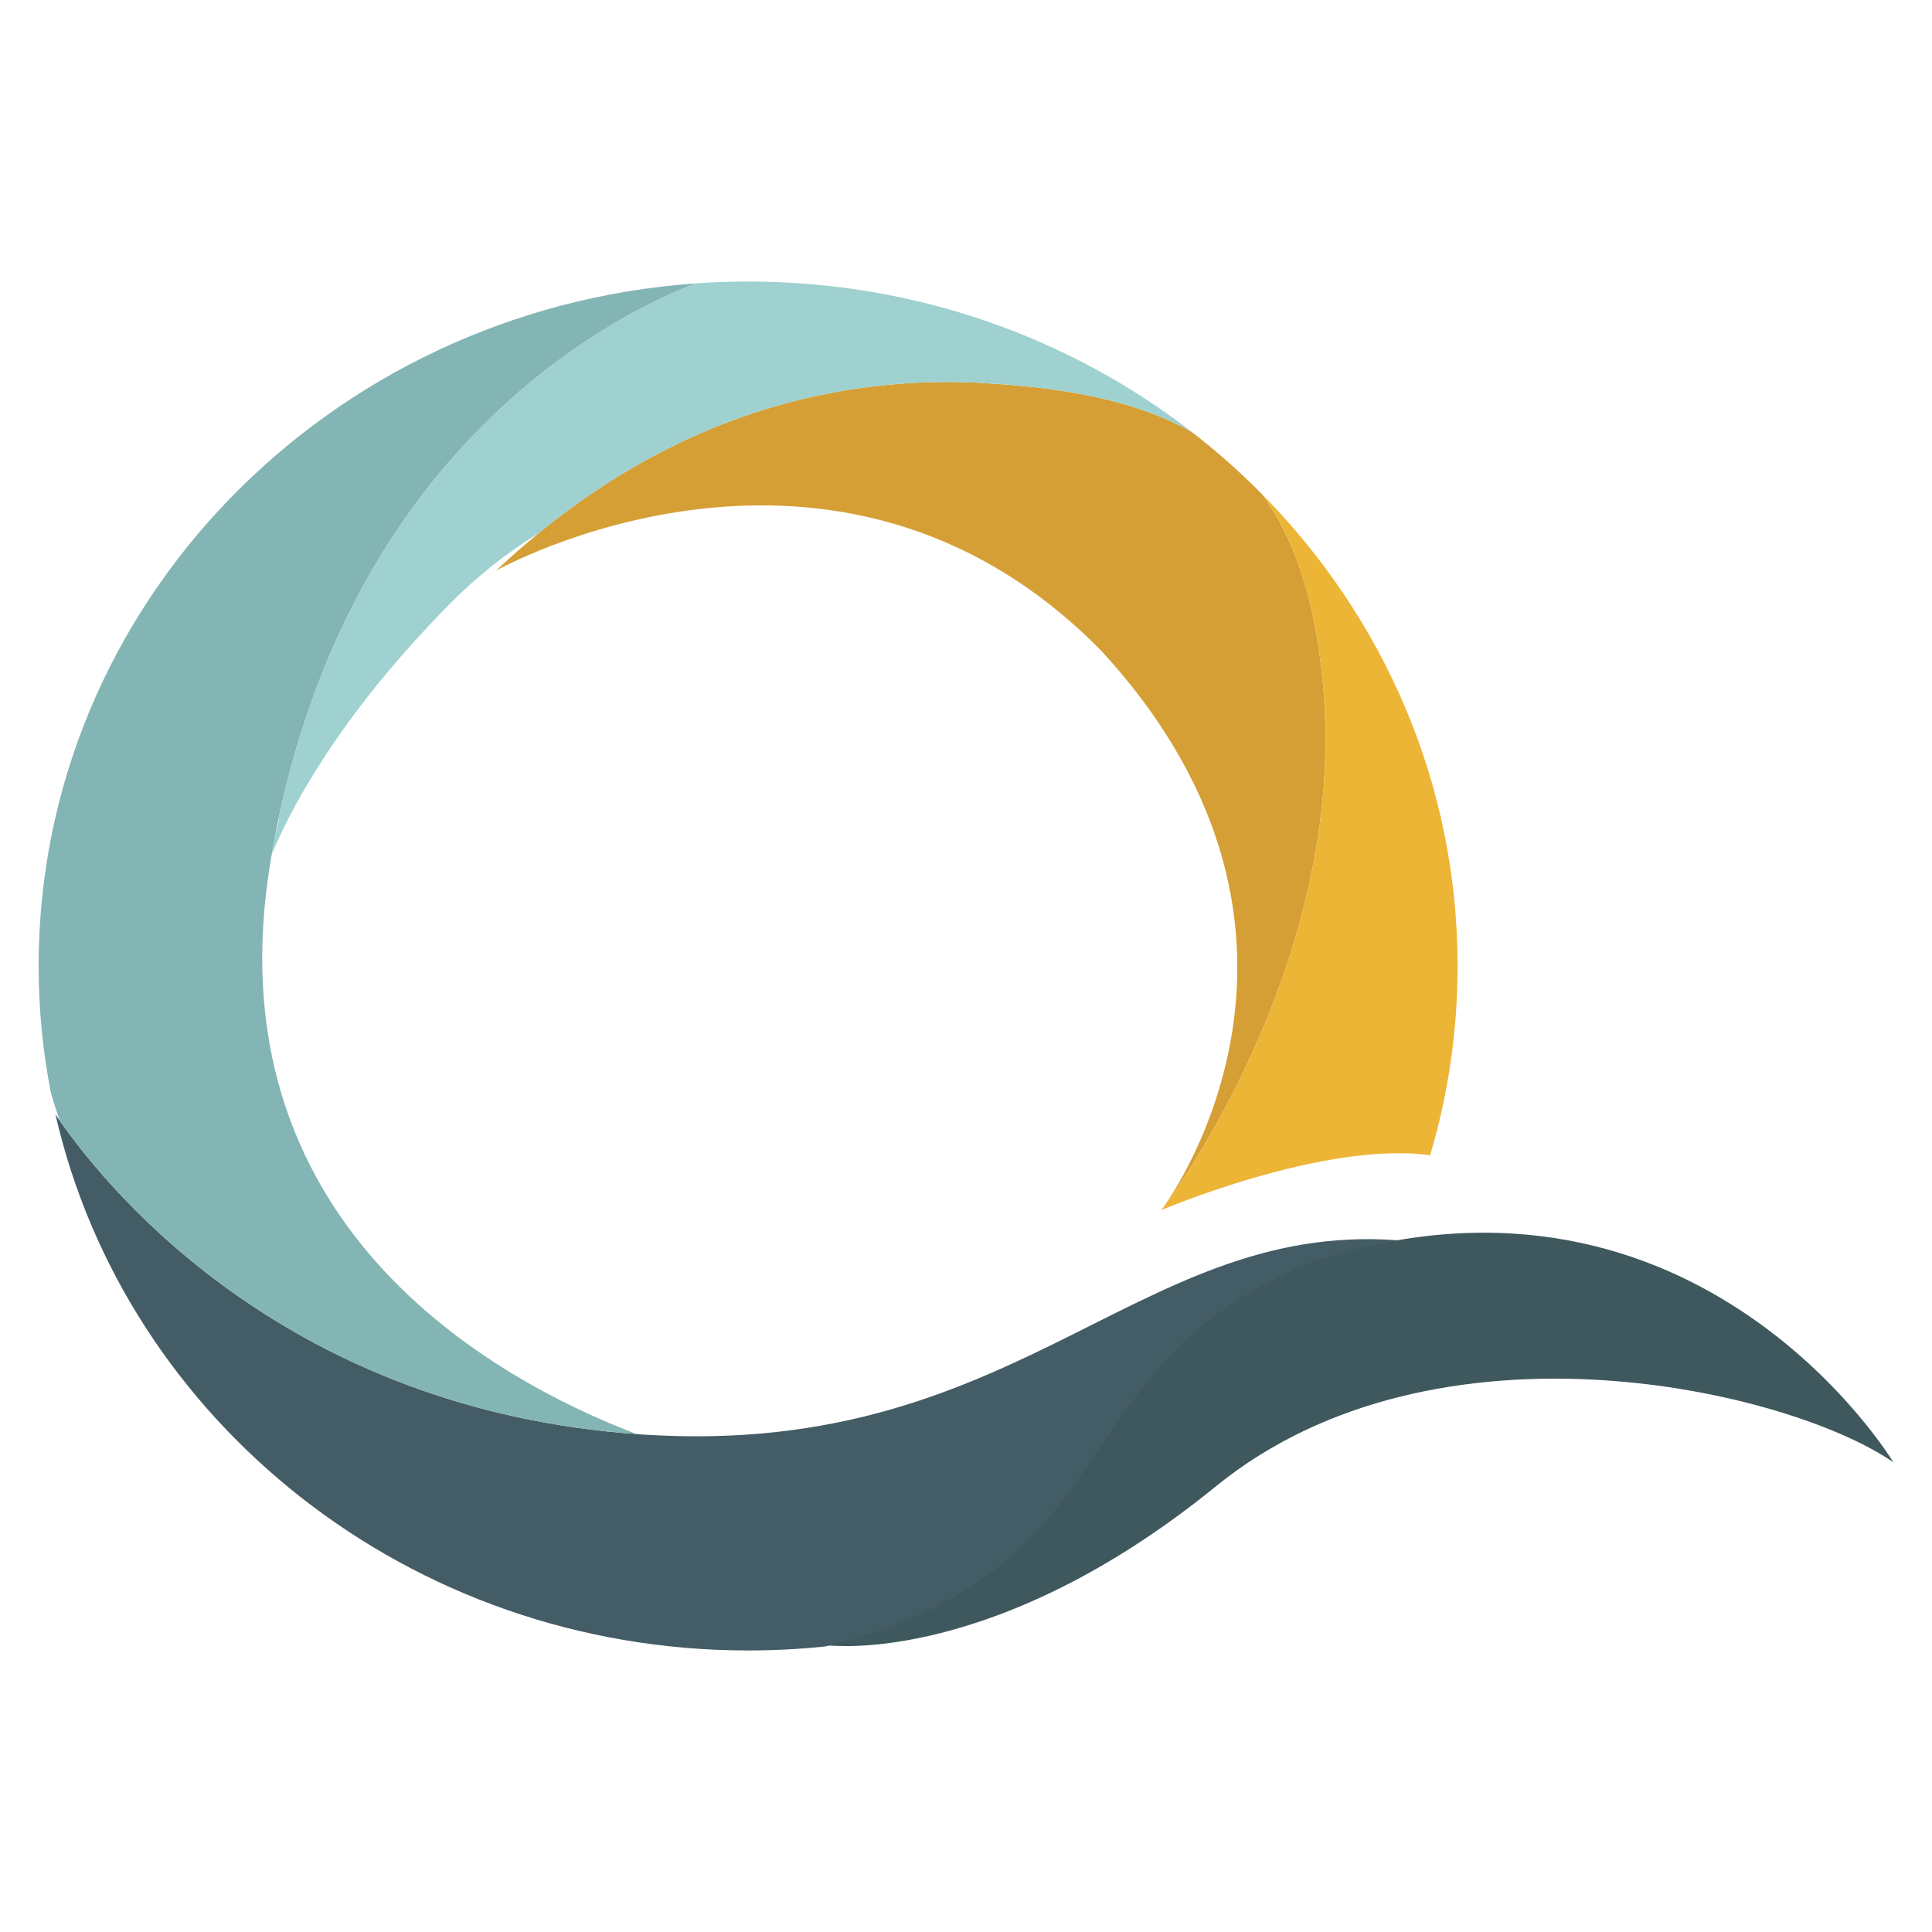
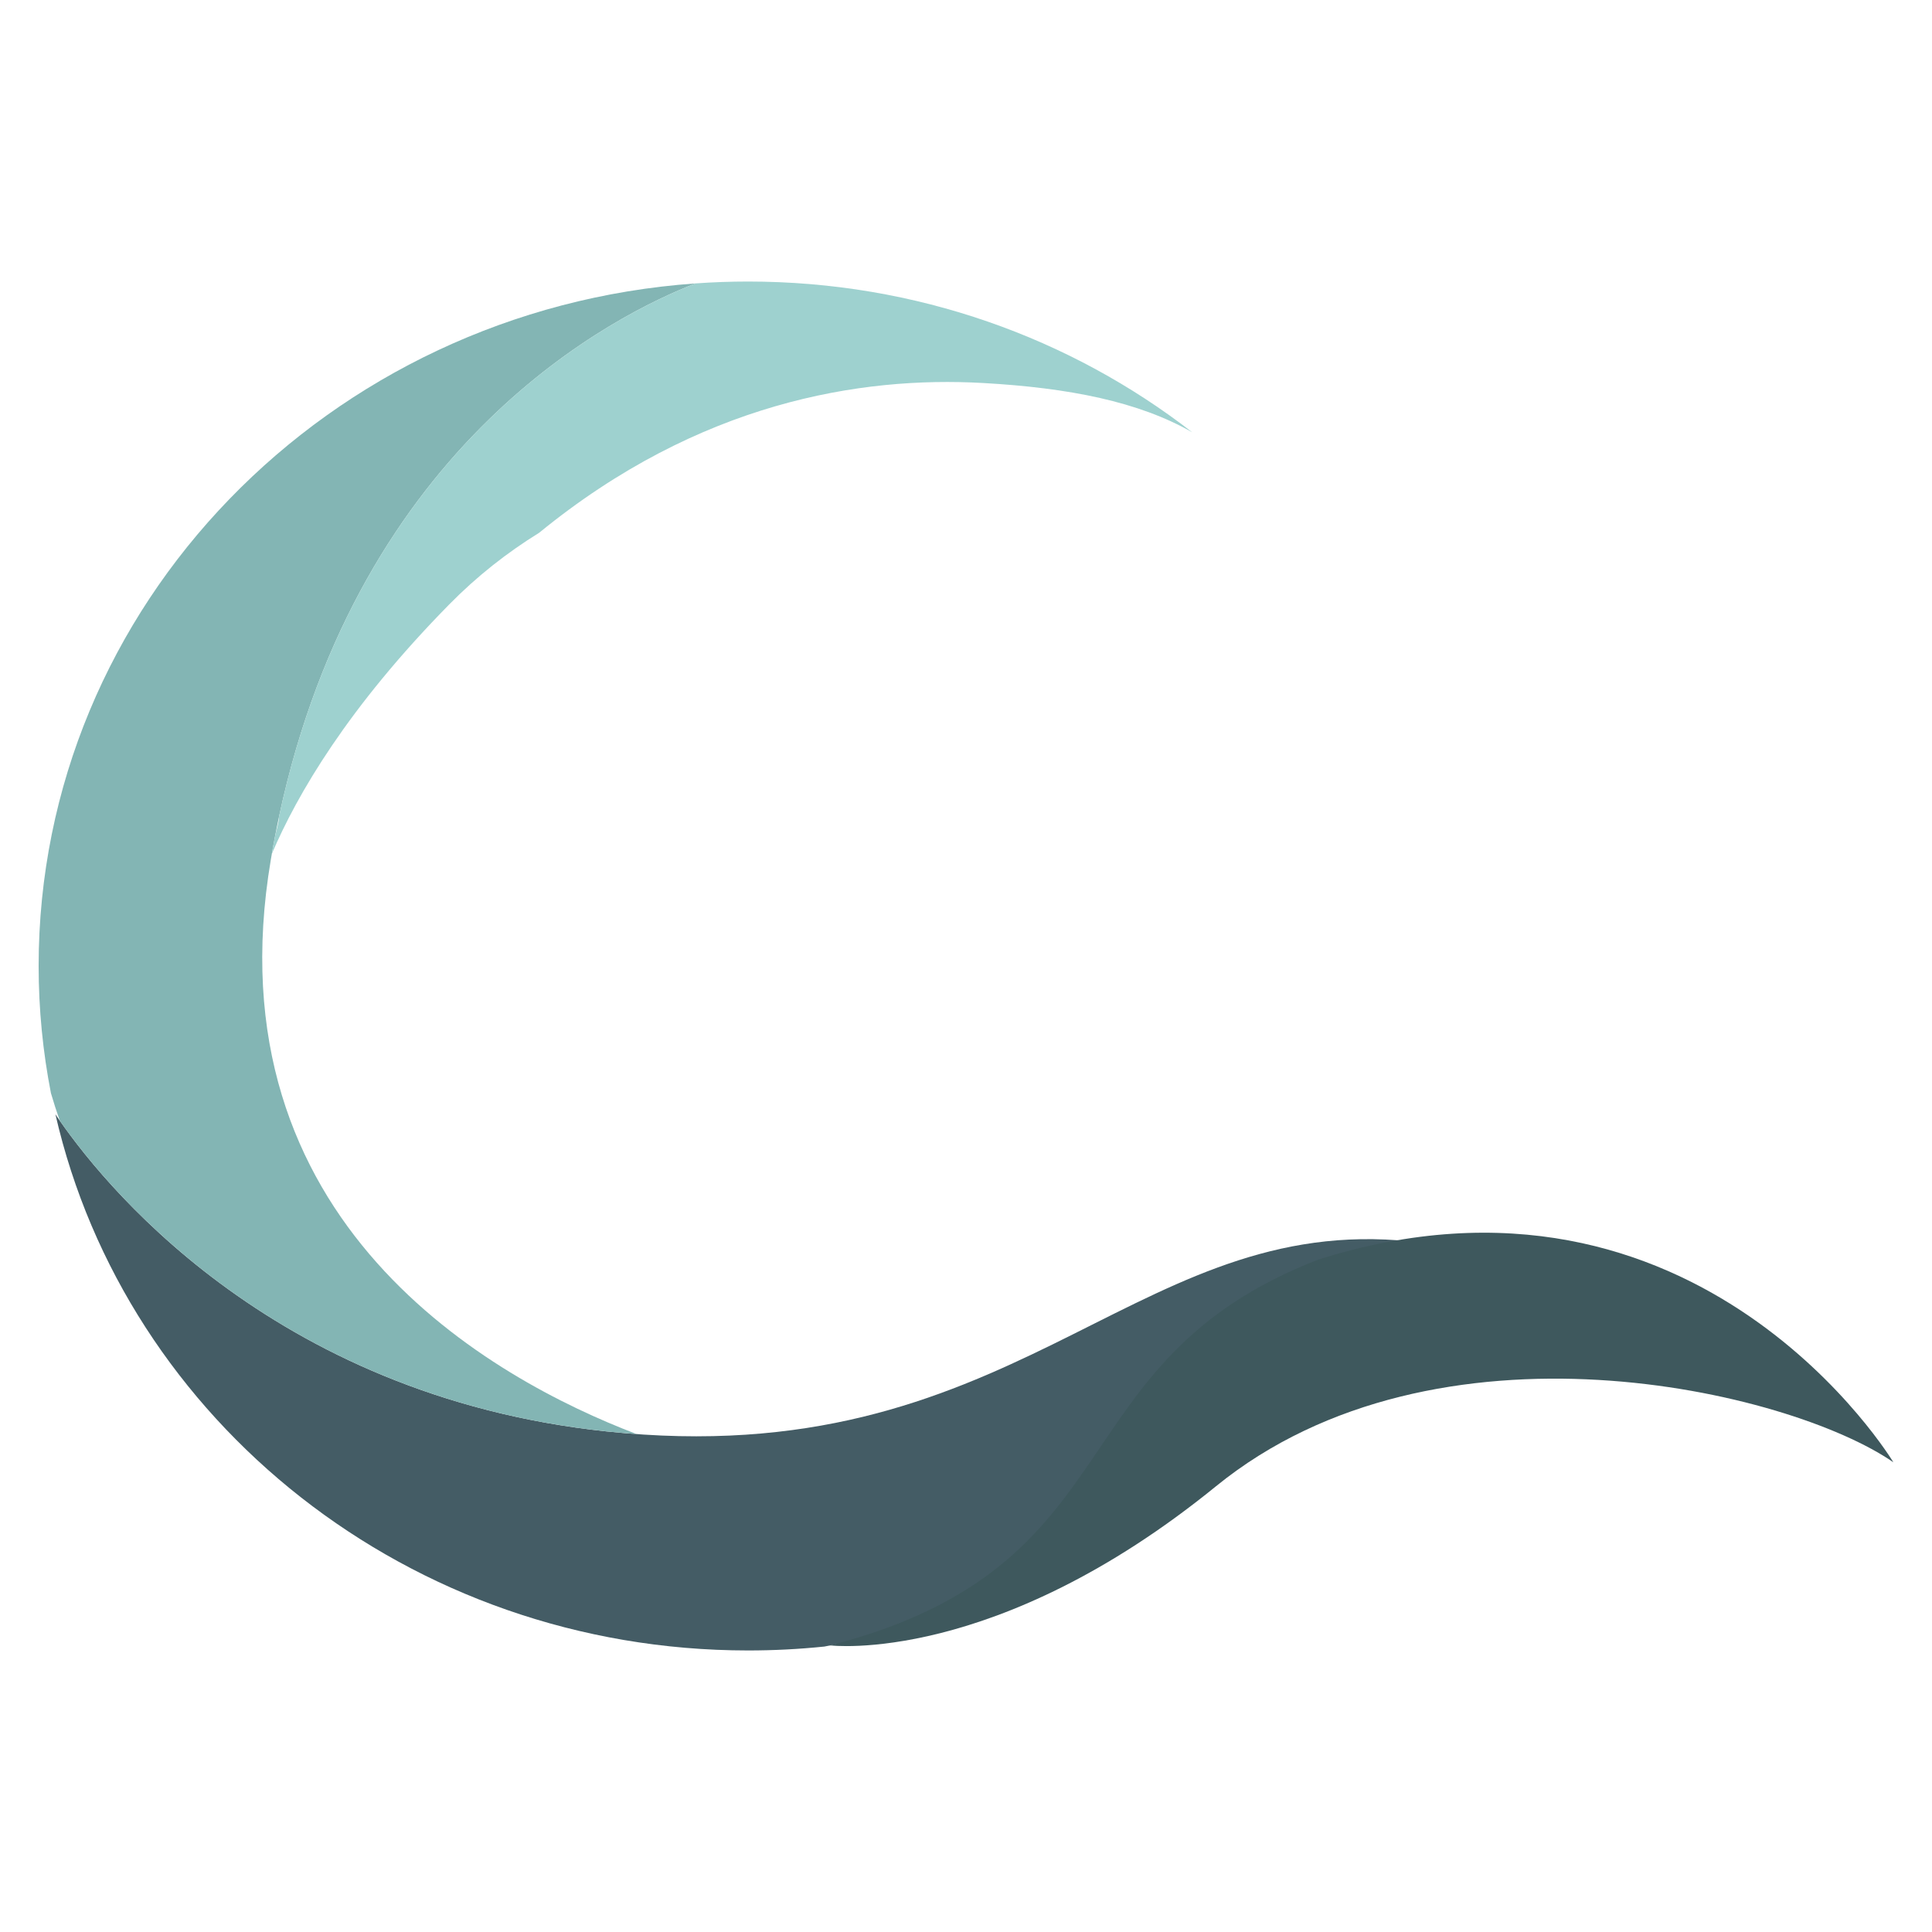
<svg xmlns="http://www.w3.org/2000/svg" xml:space="preserve" width="8.467mm" height="8.467mm" version="1.1" style="shape-rendering:geometricPrecision; text-rendering:geometricPrecision; image-rendering:optimizeQuality; fill-rule:evenodd; clip-rule:evenodd" viewBox="0 0 846.66 846.66">
  <defs>
    <style type="text/css">
   
    .fil0 {fill:none}
    .fil2 {fill:#EDB536}
    .fil1 {fill:#D59F35}
    .fil6 {fill:#9ED1CF}
    .fil5 {fill:#83B5B4}
    .fil4 {fill:#445C65}
    .fil3 {fill:#3E585D}
   
  </style>
  </defs>
  <g id="Layer_x0020_1">
    <rect class="fil0" x="-0.01" y="-0.02" width="846.67" height="846.67" />
    <g id="_1767732926976">
-       <path class="fil1" d="M509.01 530.27c1.35,-1.59 82.98,-108.83 70.6,-232.31 -3.58,-35.83 -12.41,-62.2 -26.64,-81.49 -9.51,-9.63 -19.69,-18.64 -30.45,-26.98 -23.4,-13.44 -53.93,-19.53 -91.84,-21.65 -58.12,-3.27 -137.13,10.45 -213.24,82.2 0,0 148.43,-83.52 265.06,35.03 116.63,126.64 26.51,245.2 26.51,245.2z" />
-       <path class="fil2" d="M553.04 216.55c14.2,19.29 22.99,45.64 26.57,81.41 12.38,123.48 -69.25,230.72 -70.6,232.31 0,0 71.2,-30.36 117.71,-24.02 7.85,-26.33 12.04,-54.16 12.04,-82.92 0,-80.16 -32.6,-152.96 -85.72,-206.78zm-36.36 301.71c-2.42,4.07 -4.98,8.08 -7.67,12.01 0,0 3.23,-4.26 7.67,-12.01z" />
-       <path class="fil3" d="M608.27 553.04c-8.98,1.92 -18.21,4.39 -27.7,7.54 -115.77,43.18 -81.52,127.07 -216.79,160.49 0,0 0.36,0.06 1.04,0.1 107.6,-12.3 198.37,-77.62 243.45,-168.13z" />
      <path class="fil4" d="M24.29 488.33c18.97,28.18 93.29,123.21 241.51,138.96 177.37,18.83 228.4,-92.67 346.96,-83.75 -1.45,3.18 -2.93,6.35 -4.49,9.48 -8.98,1.91 -18.21,4.41 -27.7,7.56 -89.04,33.21 -97.92,103.14 -152.48,139.7 -17.98,8.12 -40.85,16.43 -66.82,21.29 -10.99,1.13 -22.14,1.71 -33.43,1.71 -148.54,0 -272.77,-100.56 -303.55,-234.95z" />
      <path class="fil5" d="M304.82 124.2c-34.35,13.3 -147.23,68.76 -182.52,233.55 -0.66,3.16 -1.32,6.35 -1.93,9.59 -0.59,3.07 -1.16,6.22 -1.68,9.36 -26.97,159.39 97.35,227.74 160.25,251.74 -4.32,-0.31 -8.68,-0.68 -13.14,-1.15 -143.58,-15.25 -217.82,-104.92 -239.58,-136.13 -1.45,-4.11 -2.74,-8.14 -3.9,-12.1 -3.52,-18.06 -5.39,-36.7 -5.39,-55.73 0,-158.16 126.96,-287.75 287.89,-299.13z" />
      <path class="fil6" d="M304.82 124.2c-34.35,13.3 -147.23,68.76 -182.52,233.55 -0.12,2.97 -1.15,5.86 -1.78,8.83l-0.01 0 -0.02 0.15 -0.02 0 -0.01 0.15 -0.04 0.16 -0.02 0.15 -0.03 0.15 -0.03 0.14 -0.03 0.14 -0.02 0.15 -0.04 0.14 -0.02 0.15 -0.03 0.14 -0.03 0.15 -0.02 0.14 -0.99 5.41 -0.02 0.15 -0.02 0.14 -0.01 0.04c11.11,-26.09 33.35,-64.21 77.77,-109.36 12.17,-12.37 25.36,-22.72 39.4,-31.39 70.13,-57.33 141.06,-68.64 194.4,-65.64 37.87,2.12 68.38,8.19 91.79,21.6 -53.28,-41.31 -120.97,-66.06 -194.63,-66.06l0 0c-7.74,0 -15.42,0.28 -23.02,0.82z" />
      <path class="fil3" d="M829.73 640.81c0,0 -85.16,-141.65 -252.14,-88.78 -115.78,45.03 -78.54,134.17 -213.81,169.03 0,0 72.32,8.96 169.07,-69.71 96.75,-78.69 251.16,-42.15 296.88,-10.54z" />
    </g>
  </g>
</svg>